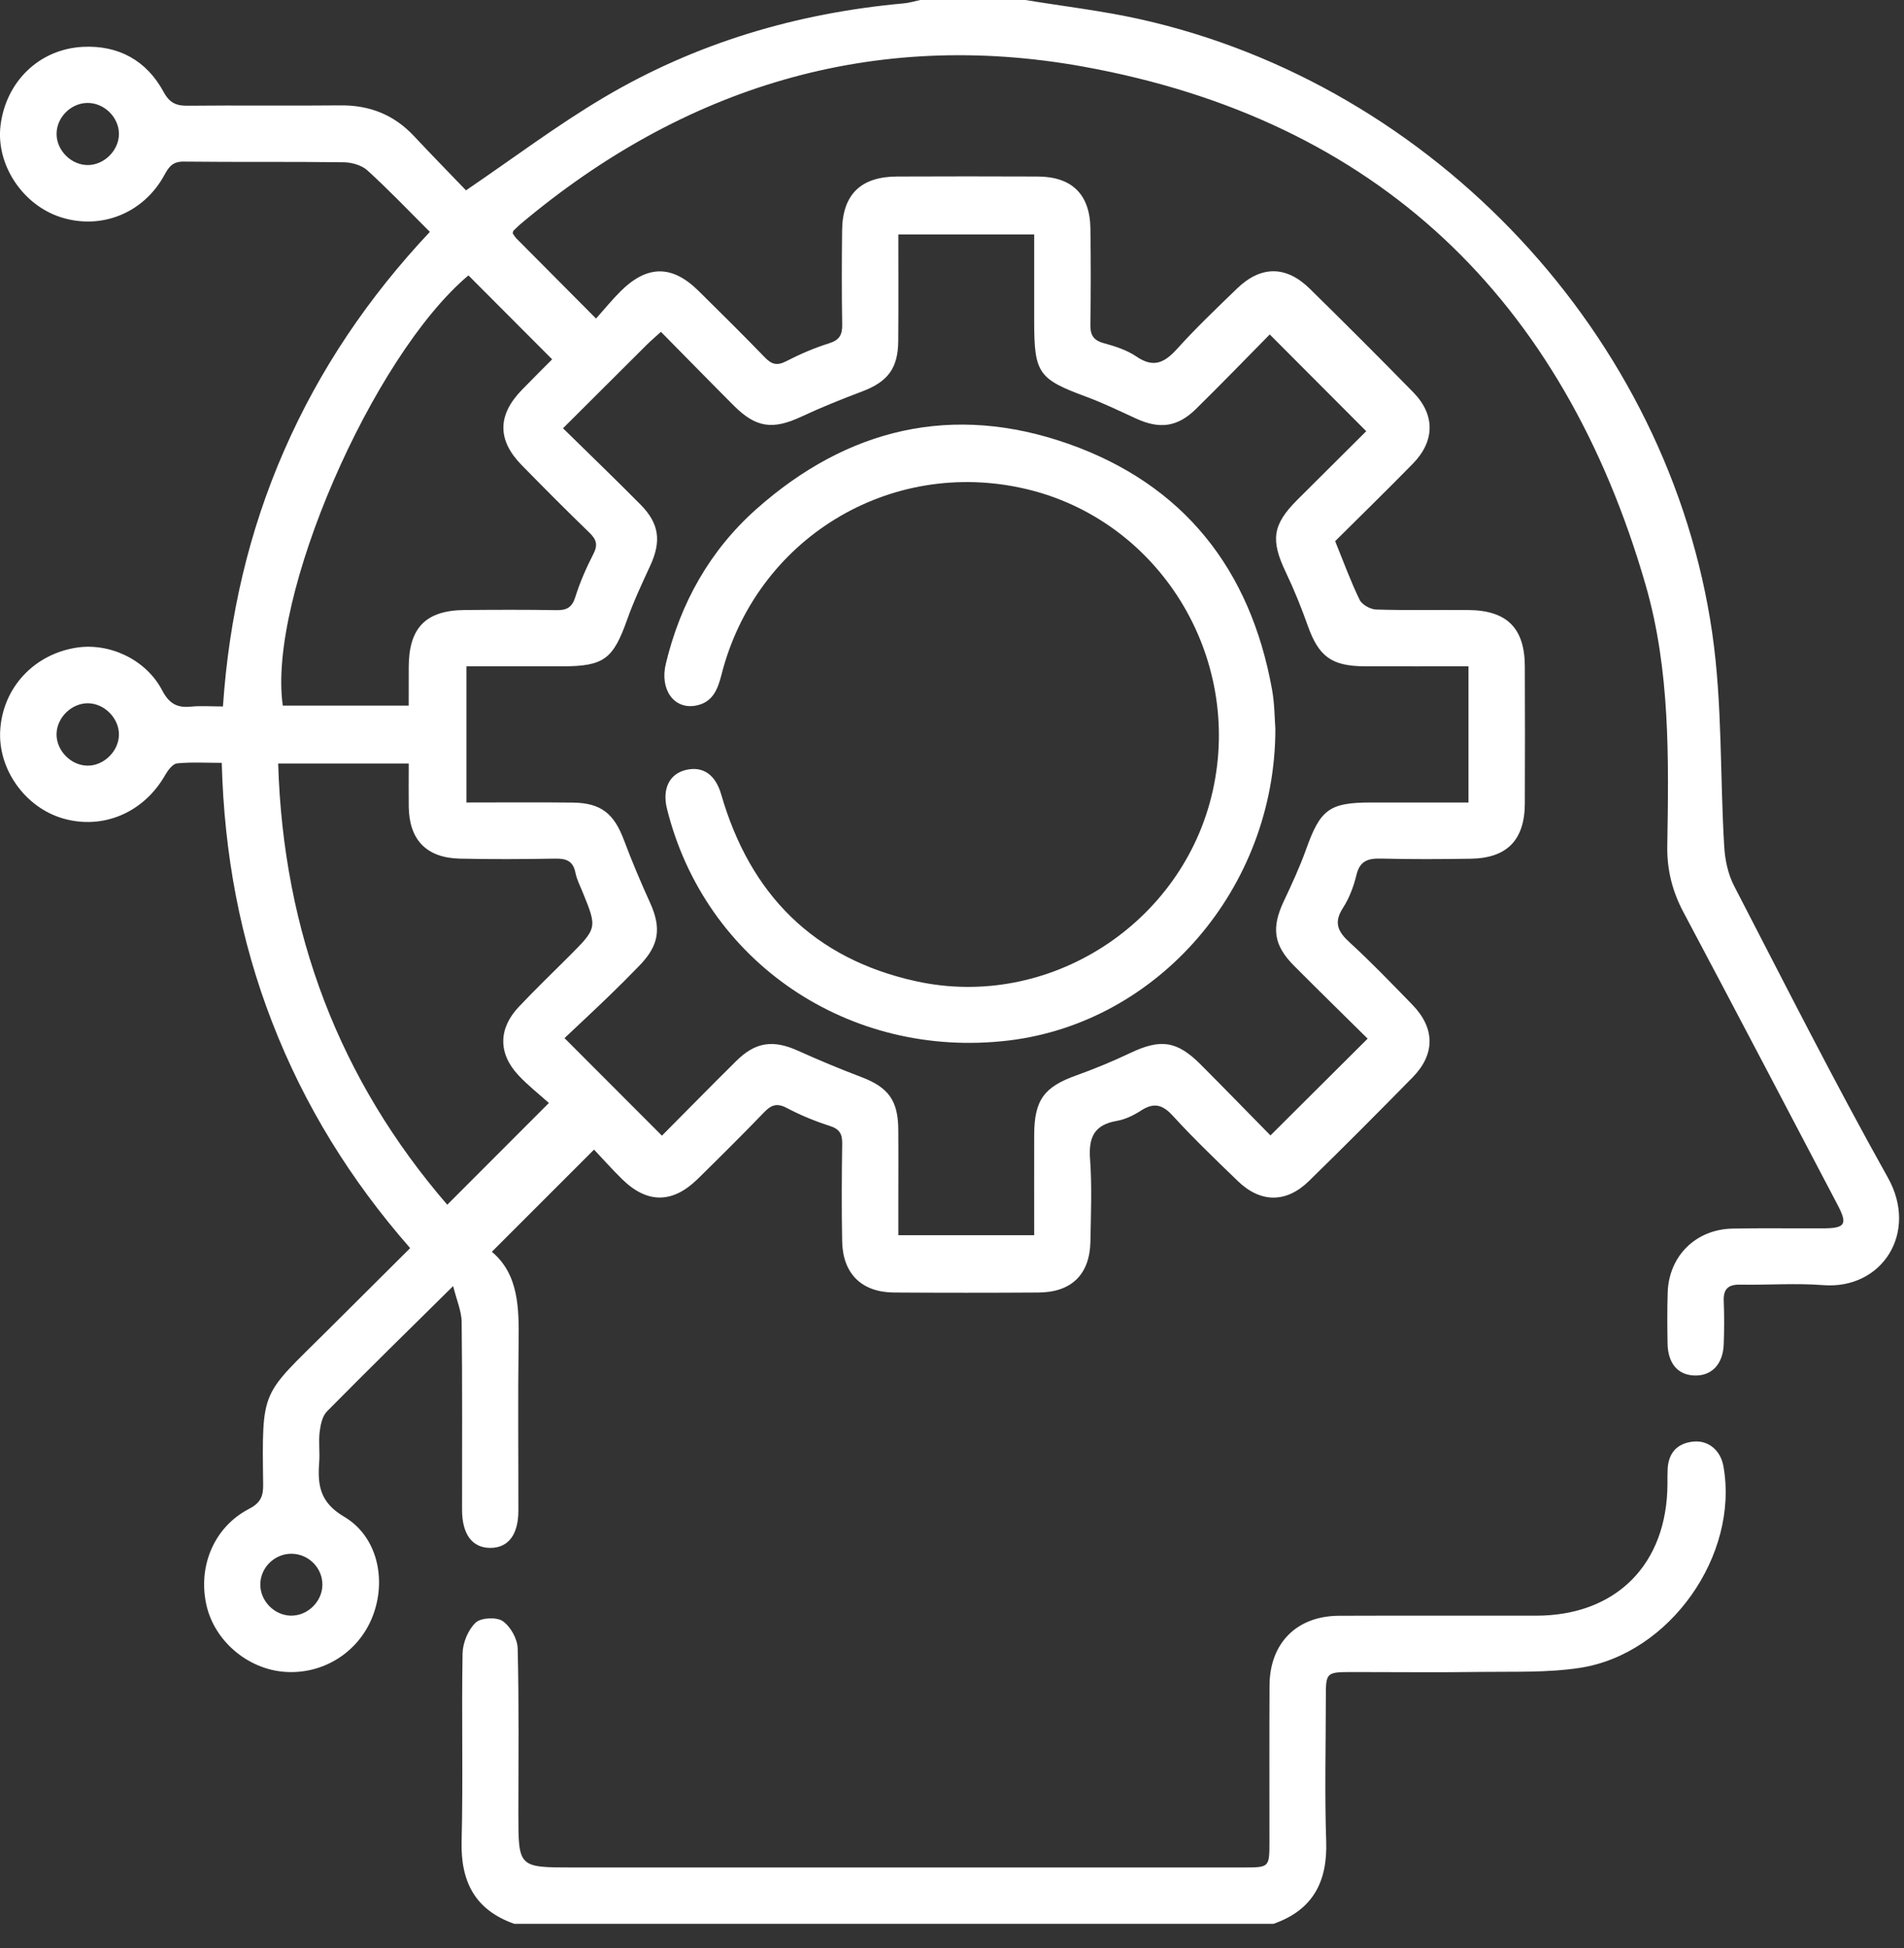
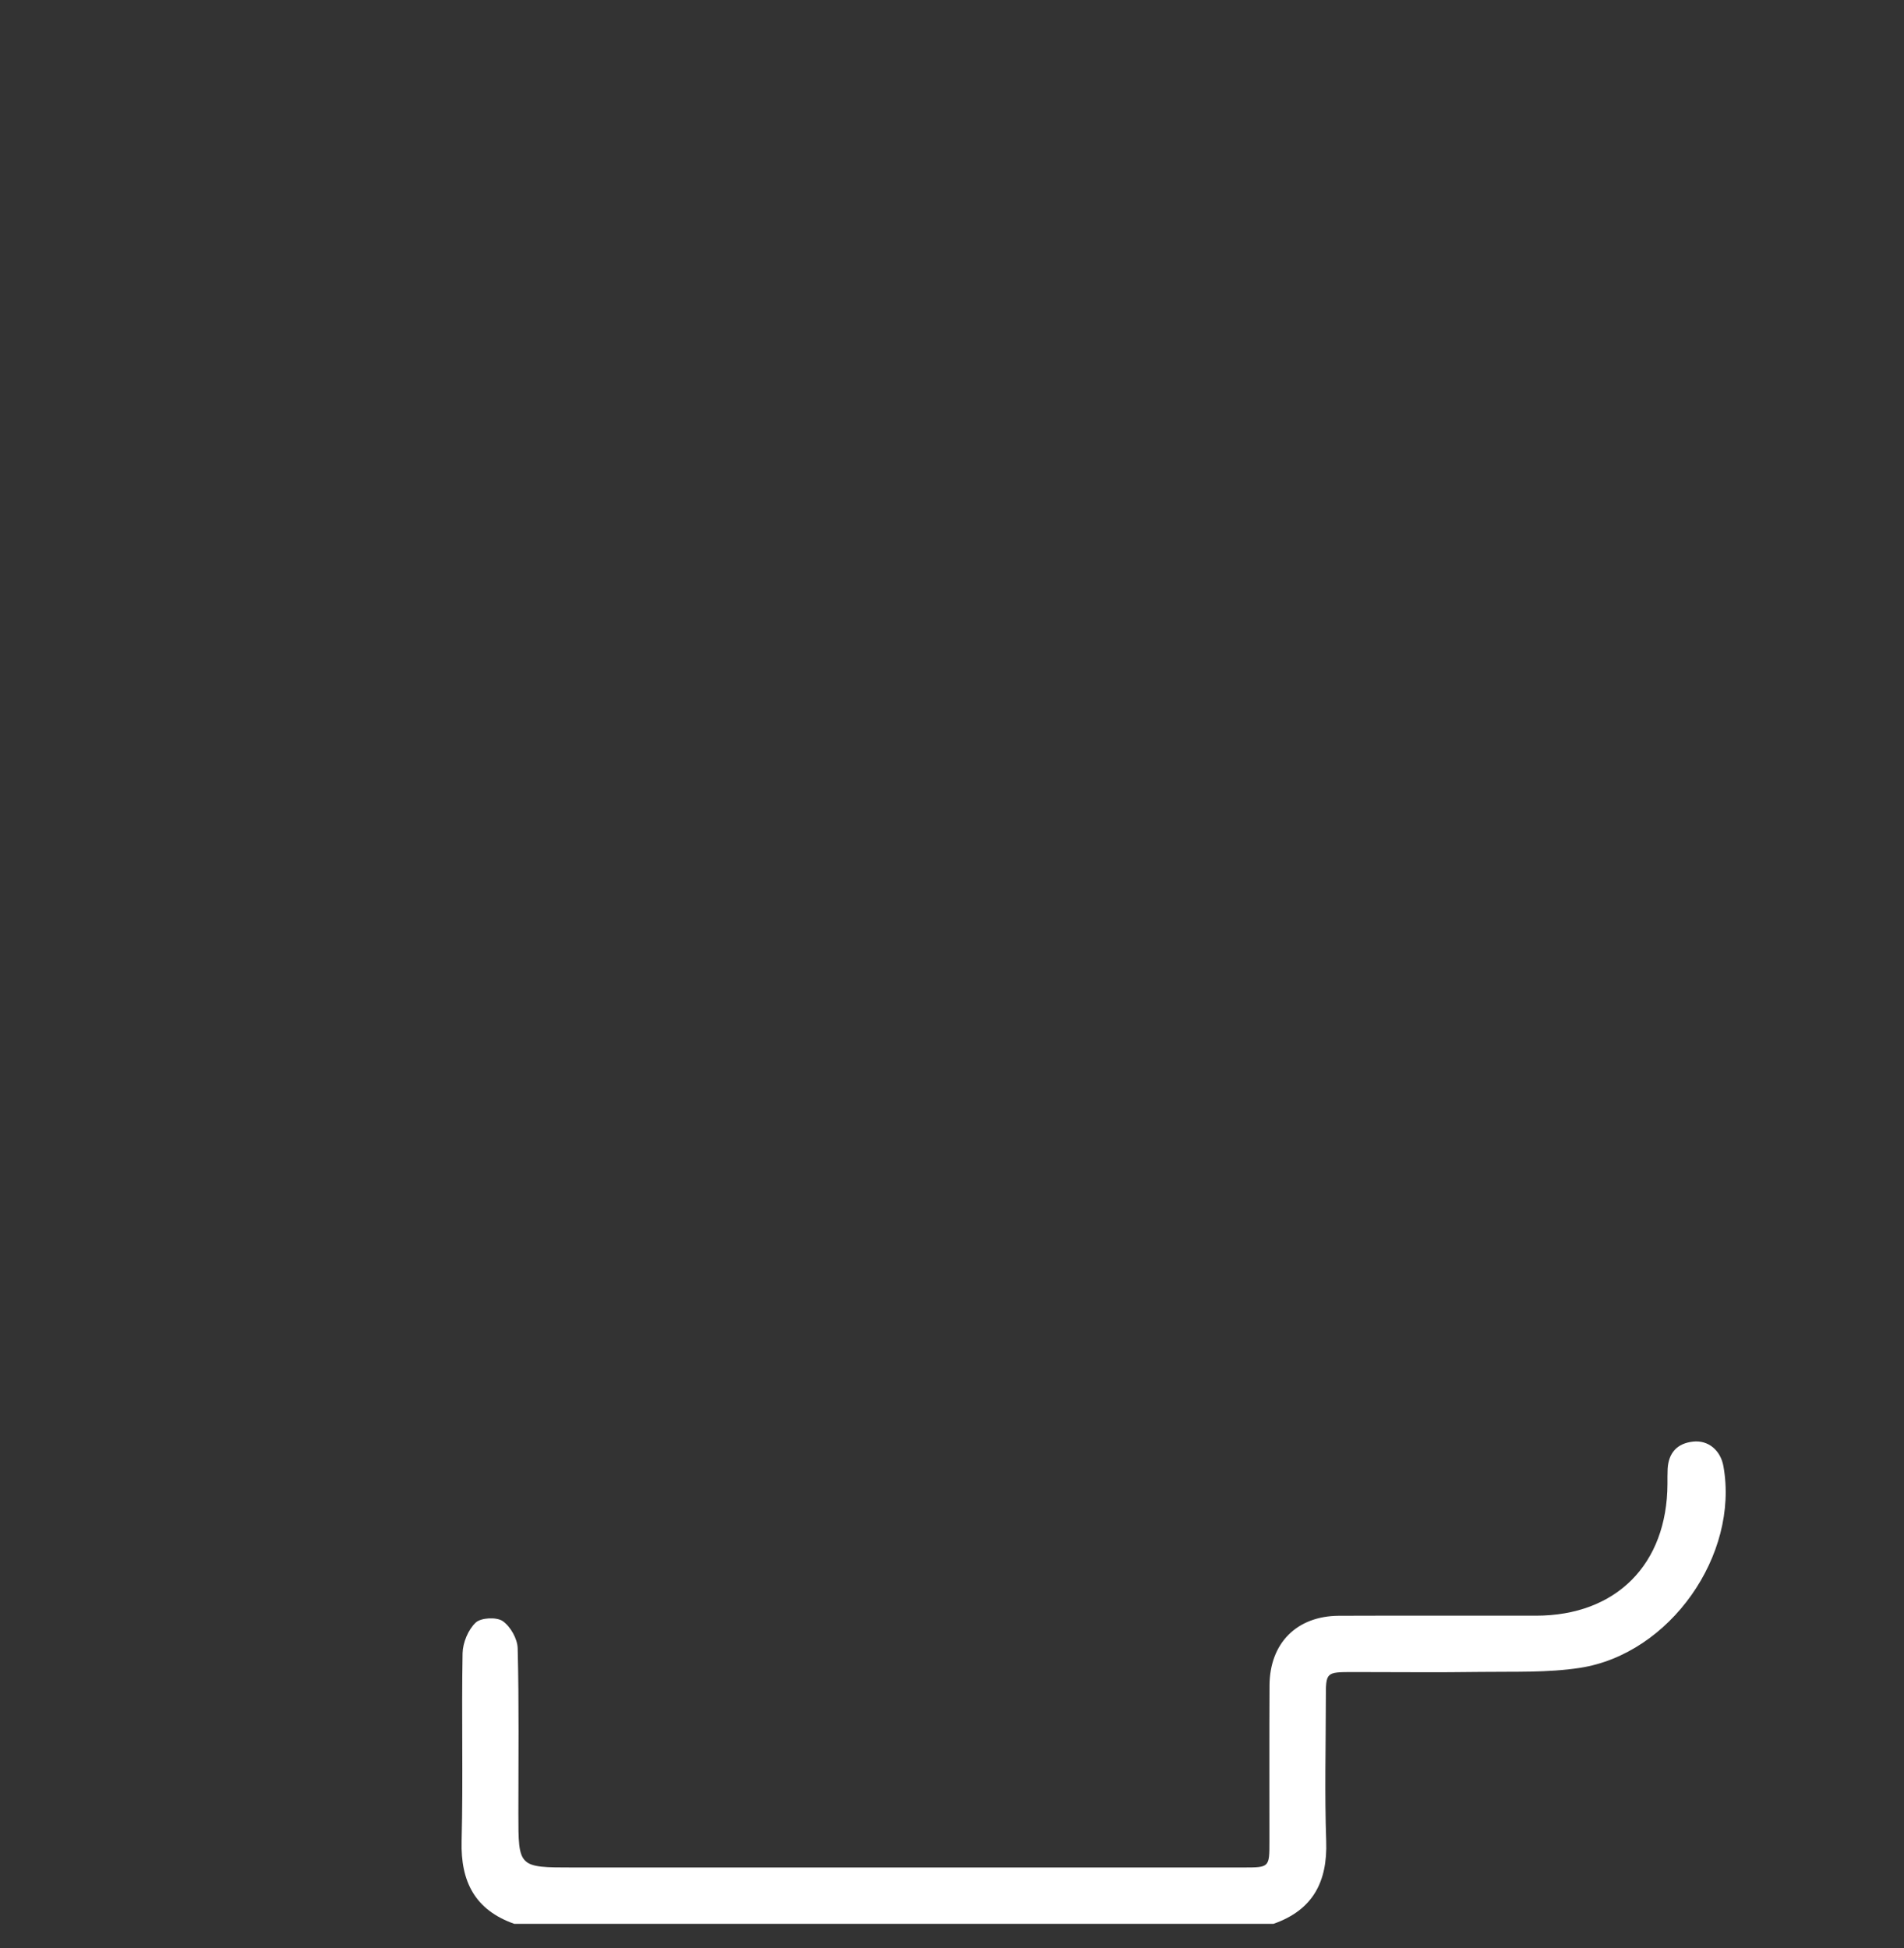
<svg xmlns="http://www.w3.org/2000/svg" width="43" height="44" viewBox="0 0 43 44" fill="none">
  <rect x="0" y="0" width="43" height="44" fill="#333333" stroke="none" />
-   <path fill-rule="evenodd" clip-rule="evenodd" d="M23.158 0C24.019 0.142 24.889 0.243 25.739 0.432C32.38 1.91 37.701 7.581 38.67 14.305C38.899 15.891 38.843 17.517 38.94 19.123C38.958 19.422 39.025 19.742 39.161 20.005C40.303 22.213 41.425 24.433 42.638 26.602C43.331 27.84 42.507 29.131 41.172 29.026C40.554 28.978 39.928 29.026 39.306 29.015C39.035 29.009 38.918 29.107 38.929 29.384C38.942 29.709 38.941 30.035 38.929 30.36C38.912 30.818 38.652 31.084 38.258 31.067C37.886 31.05 37.668 30.79 37.66 30.34C37.654 29.959 37.651 29.576 37.663 29.195C37.688 28.369 38.297 27.765 39.129 27.749C39.808 27.736 40.487 27.747 41.166 27.744C41.678 27.742 41.733 27.655 41.496 27.205C40.34 25.004 39.188 22.802 38.021 20.607C37.768 20.131 37.645 19.648 37.654 19.108C37.686 17.127 37.721 15.138 37.165 13.213C35.298 6.749 31.101 2.703 24.461 1.504C19.725 0.649 15.446 1.953 11.748 5.067C11.695 5.113 11.645 5.163 11.595 5.212C11.587 5.22 11.588 5.237 11.579 5.271C11.603 5.304 11.63 5.353 11.668 5.391C12.245 5.973 12.823 6.553 13.461 7.195C13.657 6.975 13.824 6.769 14.012 6.582C14.615 5.982 15.178 5.979 15.776 6.57C16.279 7.067 16.782 7.564 17.274 8.073C17.424 8.228 17.545 8.266 17.749 8.162C18.062 8.001 18.389 7.859 18.724 7.754C18.962 7.68 19.024 7.559 19.02 7.328C19.008 6.621 19.01 5.913 19.018 5.206C19.026 4.395 19.439 3.99 20.257 3.987C21.317 3.983 22.378 3.982 23.439 3.987C24.209 3.991 24.616 4.391 24.626 5.162C24.636 5.883 24.637 6.605 24.625 7.326C24.621 7.56 24.687 7.684 24.925 7.75C25.182 7.82 25.451 7.906 25.667 8.054C26.062 8.324 26.31 8.183 26.592 7.871C27.017 7.399 27.48 6.96 27.937 6.517C28.474 5.998 29.044 5.995 29.578 6.519C30.365 7.292 31.146 8.072 31.917 8.86C32.414 9.367 32.408 9.963 31.909 10.472C31.327 11.067 30.731 11.648 30.153 12.223C30.345 12.694 30.504 13.133 30.707 13.549C30.762 13.66 30.951 13.763 31.082 13.767C31.774 13.788 32.468 13.772 33.161 13.778C34.034 13.786 34.434 14.186 34.437 15.052C34.441 16.085 34.441 17.117 34.437 18.15C34.433 18.971 34.036 19.381 33.221 19.395C32.543 19.406 31.863 19.409 31.185 19.392C30.893 19.385 30.71 19.445 30.634 19.762C30.571 20.02 30.474 20.283 30.331 20.504C30.114 20.838 30.214 21.043 30.482 21.287C30.972 21.735 31.432 22.216 31.896 22.692C32.411 23.22 32.417 23.811 31.901 24.335C31.129 25.122 30.35 25.904 29.561 26.675C29.048 27.177 28.466 27.172 27.951 26.672C27.453 26.19 26.951 25.71 26.485 25.199C26.248 24.939 26.05 24.9 25.763 25.087C25.599 25.193 25.409 25.285 25.219 25.317C24.713 25.405 24.582 25.688 24.618 26.176C24.663 26.795 24.637 27.419 24.626 28.042C24.612 28.783 24.2 29.188 23.456 29.193C22.367 29.2 21.277 29.2 20.189 29.193C19.457 29.187 19.032 28.767 19.019 28.031C19.006 27.296 19.009 26.561 19.02 25.825C19.023 25.608 18.958 25.5 18.74 25.43C18.405 25.323 18.076 25.187 17.765 25.023C17.542 24.906 17.414 24.959 17.255 25.124C16.764 25.634 16.262 26.131 15.758 26.627C15.19 27.185 14.618 27.188 14.053 26.636C13.821 26.409 13.606 26.166 13.416 25.965C12.636 26.746 11.89 27.492 11.108 28.273C11.72 28.785 11.723 29.556 11.712 30.346C11.695 31.604 11.709 32.863 11.707 34.122C11.706 34.658 11.483 34.955 11.085 34.961C10.67 34.967 10.436 34.661 10.435 34.1C10.434 32.686 10.443 31.271 10.426 29.857C10.423 29.612 10.313 29.369 10.234 29.047C9.22 30.049 8.294 30.956 7.384 31.879C7.278 31.986 7.239 32.182 7.219 32.343C7.192 32.566 7.226 32.796 7.209 33.021C7.17 33.539 7.219 33.931 7.772 34.257C8.532 34.705 8.736 35.695 8.412 36.516C8.095 37.32 7.298 37.822 6.435 37.761C5.59 37.702 4.836 37.056 4.659 36.239C4.469 35.366 4.838 34.488 5.623 34.08C5.886 33.944 5.947 33.794 5.943 33.528C5.916 31.331 5.896 31.545 7.388 30.057C8.006 29.441 8.626 28.825 9.263 28.19C7.912 26.648 6.872 24.962 6.146 23.087C5.424 21.224 5.063 19.289 5.008 17.23C4.661 17.23 4.327 17.209 3.999 17.242C3.9 17.252 3.792 17.398 3.73 17.506C3.246 18.354 2.328 18.748 1.42 18.485C0.566 18.236 -0.049 17.372 0.005 16.493C0.062 15.535 0.766 14.775 1.733 14.627C2.472 14.515 3.296 14.893 3.661 15.59C3.821 15.895 3.999 15.991 4.313 15.96C4.537 15.938 4.764 15.956 5.035 15.956C5.172 13.937 5.615 12.008 6.42 10.169C7.22 8.339 8.323 6.711 9.708 5.237C9.225 4.756 8.779 4.286 8.299 3.85C8.169 3.731 7.943 3.667 7.759 3.665C6.557 3.649 5.355 3.664 4.153 3.65C3.907 3.646 3.819 3.757 3.715 3.949C3.245 4.817 2.283 5.2 1.369 4.905C0.503 4.625 -0.095 3.712 0.012 2.833C0.133 1.847 0.883 1.108 1.873 1.058C2.675 1.018 3.309 1.366 3.693 2.073C3.833 2.332 3.984 2.391 4.248 2.388C5.394 2.376 6.54 2.392 7.685 2.38C8.347 2.373 8.898 2.591 9.351 3.075C9.756 3.508 10.171 3.931 10.524 4.299C11.603 3.566 12.585 2.825 13.637 2.202C15.722 0.967 17.999 0.294 20.412 0.076C20.537 0.065 20.659 0.026 20.782 0C21.573 -2.48687e-07 22.366 0 23.158 0ZM30.887 23.459C30.345 22.923 29.78 22.371 29.224 21.812C28.761 21.348 28.71 20.954 28.994 20.353C29.174 19.971 29.353 19.585 29.495 19.188C29.819 18.28 30.019 18.125 30.971 18.125C31.689 18.124 32.406 18.125 33.164 18.125C33.164 17.581 33.164 17.089 33.164 16.598C33.164 16.095 33.164 15.593 33.164 15.05C32.344 15.05 31.583 15.052 30.822 15.049C30.071 15.046 29.782 14.827 29.535 14.133C29.389 13.722 29.225 13.315 29.037 12.921C28.692 12.197 28.737 11.851 29.298 11.29C29.835 10.753 30.374 10.218 30.855 9.739C30.113 8.996 29.409 8.289 28.676 7.554C28.143 8.094 27.584 8.673 27.01 9.237C26.592 9.648 26.189 9.698 25.656 9.453C25.284 9.282 24.915 9.103 24.532 8.961C23.454 8.563 23.356 8.432 23.356 7.262C23.356 6.604 23.356 5.946 23.356 5.295C22.298 5.295 21.305 5.295 20.288 5.295C20.288 6.121 20.293 6.912 20.286 7.702C20.281 8.322 20.047 8.624 19.469 8.842C19.008 9.016 18.549 9.2 18.102 9.409C17.456 9.711 17.077 9.666 16.575 9.164C16.027 8.616 15.486 8.061 14.927 7.495C14.797 7.613 14.702 7.693 14.614 7.78C13.995 8.395 13.377 9.013 12.715 9.673C13.318 10.265 13.897 10.822 14.462 11.393C14.892 11.826 14.94 12.225 14.683 12.781C14.5 13.178 14.313 13.575 14.167 13.986C13.846 14.89 13.642 15.049 12.691 15.05C11.974 15.05 11.257 15.05 10.534 15.05C10.534 16.099 10.534 17.093 10.534 18.125C11.353 18.125 12.143 18.118 12.932 18.127C13.574 18.135 13.867 18.374 14.093 18.979C14.271 19.454 14.469 19.922 14.679 20.384C14.941 20.958 14.888 21.348 14.443 21.807C14.217 22.041 13.987 22.271 13.753 22.497C13.411 22.827 13.063 23.15 12.749 23.447C13.518 24.217 14.215 24.916 14.949 25.65C15.495 25.101 16.057 24.528 16.628 23.963C17.062 23.532 17.461 23.48 18.015 23.729C18.49 23.943 18.972 24.144 19.459 24.329C20.058 24.557 20.282 24.854 20.287 25.506C20.292 26.086 20.288 26.665 20.288 27.245C20.288 27.464 20.288 27.683 20.288 27.898C21.344 27.898 22.329 27.898 23.356 27.898C23.356 27.13 23.354 26.384 23.356 25.638C23.358 24.843 23.58 24.548 24.312 24.287C24.723 24.14 25.128 23.972 25.522 23.785C26.211 23.457 26.578 23.504 27.119 24.046C27.655 24.584 28.185 25.129 28.692 25.645C29.433 24.907 30.132 24.211 30.887 23.459ZM6.282 17.245C6.398 21.066 7.667 24.39 10.101 27.21C10.876 26.433 11.611 25.698 12.396 24.912C12.188 24.724 11.93 24.523 11.709 24.287C11.248 23.794 11.252 23.232 11.717 22.74C12.085 22.35 12.473 21.978 12.852 21.598C13.489 20.96 13.489 20.96 13.156 20.144C13.098 20.001 13.024 19.859 12.995 19.709C12.942 19.442 12.783 19.389 12.539 19.393C11.819 19.405 11.098 19.41 10.378 19.393C9.629 19.374 9.241 18.966 9.231 18.22C9.227 17.9 9.231 17.58 9.231 17.245C8.234 17.245 7.291 17.245 6.282 17.245ZM9.23 15.938C9.23 15.617 9.229 15.337 9.231 15.057C9.235 14.179 9.617 13.786 10.489 13.778C11.182 13.772 11.874 13.769 12.566 13.781C12.798 13.785 12.919 13.721 12.993 13.484C13.098 13.149 13.242 12.822 13.402 12.51C13.506 12.307 13.47 12.186 13.315 12.035C12.797 11.534 12.289 11.023 11.784 10.508C11.228 9.941 11.231 9.378 11.786 8.806C12.027 8.558 12.273 8.314 12.47 8.116C11.81 7.454 11.195 6.838 10.579 6.22C8.401 8.053 6.033 13.51 6.387 15.938C7.313 15.938 8.241 15.938 9.23 15.938ZM2.686 3.018C2.682 2.644 2.348 2.32 1.973 2.325C1.596 2.329 1.272 2.659 1.278 3.034C1.283 3.407 1.616 3.732 1.989 3.728C2.361 3.724 2.691 3.388 2.686 3.018ZM2.686 16.598C2.692 16.227 2.363 15.89 1.99 15.884C1.619 15.879 1.283 16.206 1.277 16.579C1.272 16.951 1.598 17.287 1.972 17.293C2.342 17.299 2.68 16.97 2.686 16.598ZM7.281 35.802C7.288 35.421 6.976 35.1 6.592 35.093C6.209 35.087 5.885 35.397 5.879 35.778C5.872 36.155 6.192 36.484 6.569 36.491C6.944 36.497 7.274 36.178 7.281 35.802Z" fill="white" />
  <path fill-rule="evenodd" clip-rule="evenodd" d="M11.615 43.452C10.73 43.14 10.401 42.503 10.425 41.582C10.461 40.169 10.421 38.754 10.447 37.34C10.452 37.102 10.573 36.809 10.742 36.649C10.862 36.536 11.213 36.518 11.353 36.614C11.528 36.735 11.686 37.014 11.691 37.228C11.723 38.472 11.707 39.717 11.707 40.962C11.707 42.179 11.707 42.179 12.939 42.179C17.988 42.179 23.038 42.179 28.087 42.179C28.669 42.178 28.669 42.178 28.669 41.587C28.67 40.413 28.665 39.239 28.671 38.065C28.676 37.112 29.285 36.499 30.237 36.494C31.722 36.488 33.207 36.494 34.692 36.492C36.499 36.49 37.651 35.333 37.658 33.515C37.659 33.402 37.656 33.289 37.662 33.176C37.683 32.812 37.877 32.599 38.238 32.56C38.581 32.523 38.858 32.757 38.922 33.117C39.28 35.119 37.717 37.356 35.684 37.67C34.95 37.783 34.191 37.752 33.443 37.762C32.482 37.776 31.52 37.765 30.558 37.765C29.943 37.766 29.943 37.766 29.943 38.36C29.942 39.435 29.914 40.511 29.951 41.585C29.983 42.505 29.647 43.143 28.759 43.452C23.044 43.452 17.33 43.452 11.615 43.452Z" fill="white" />
-   <path fill-rule="evenodd" clip-rule="evenodd" d="M28.803 16.463C28.801 20.06 26.154 23.097 22.778 23.501C19.172 23.932 15.919 21.723 15.062 18.263C14.952 17.82 15.117 17.48 15.486 17.391C15.871 17.298 16.157 17.49 16.288 17.944C16.94 20.203 18.381 21.657 20.692 22.163C23.691 22.821 26.718 20.859 27.388 17.865C28.073 14.81 26.171 11.742 23.158 11.041C20.087 10.327 17.066 12.175 16.291 15.25C16.206 15.588 16.082 15.874 15.703 15.939C15.218 16.022 14.897 15.571 15.037 14.991C15.366 13.621 16.03 12.433 17.082 11.498C19.143 9.667 21.522 9.105 24.131 10.025C26.735 10.944 28.241 12.863 28.728 15.576C28.788 15.908 28.786 16.251 28.803 16.463Z" fill="white" />
</svg>